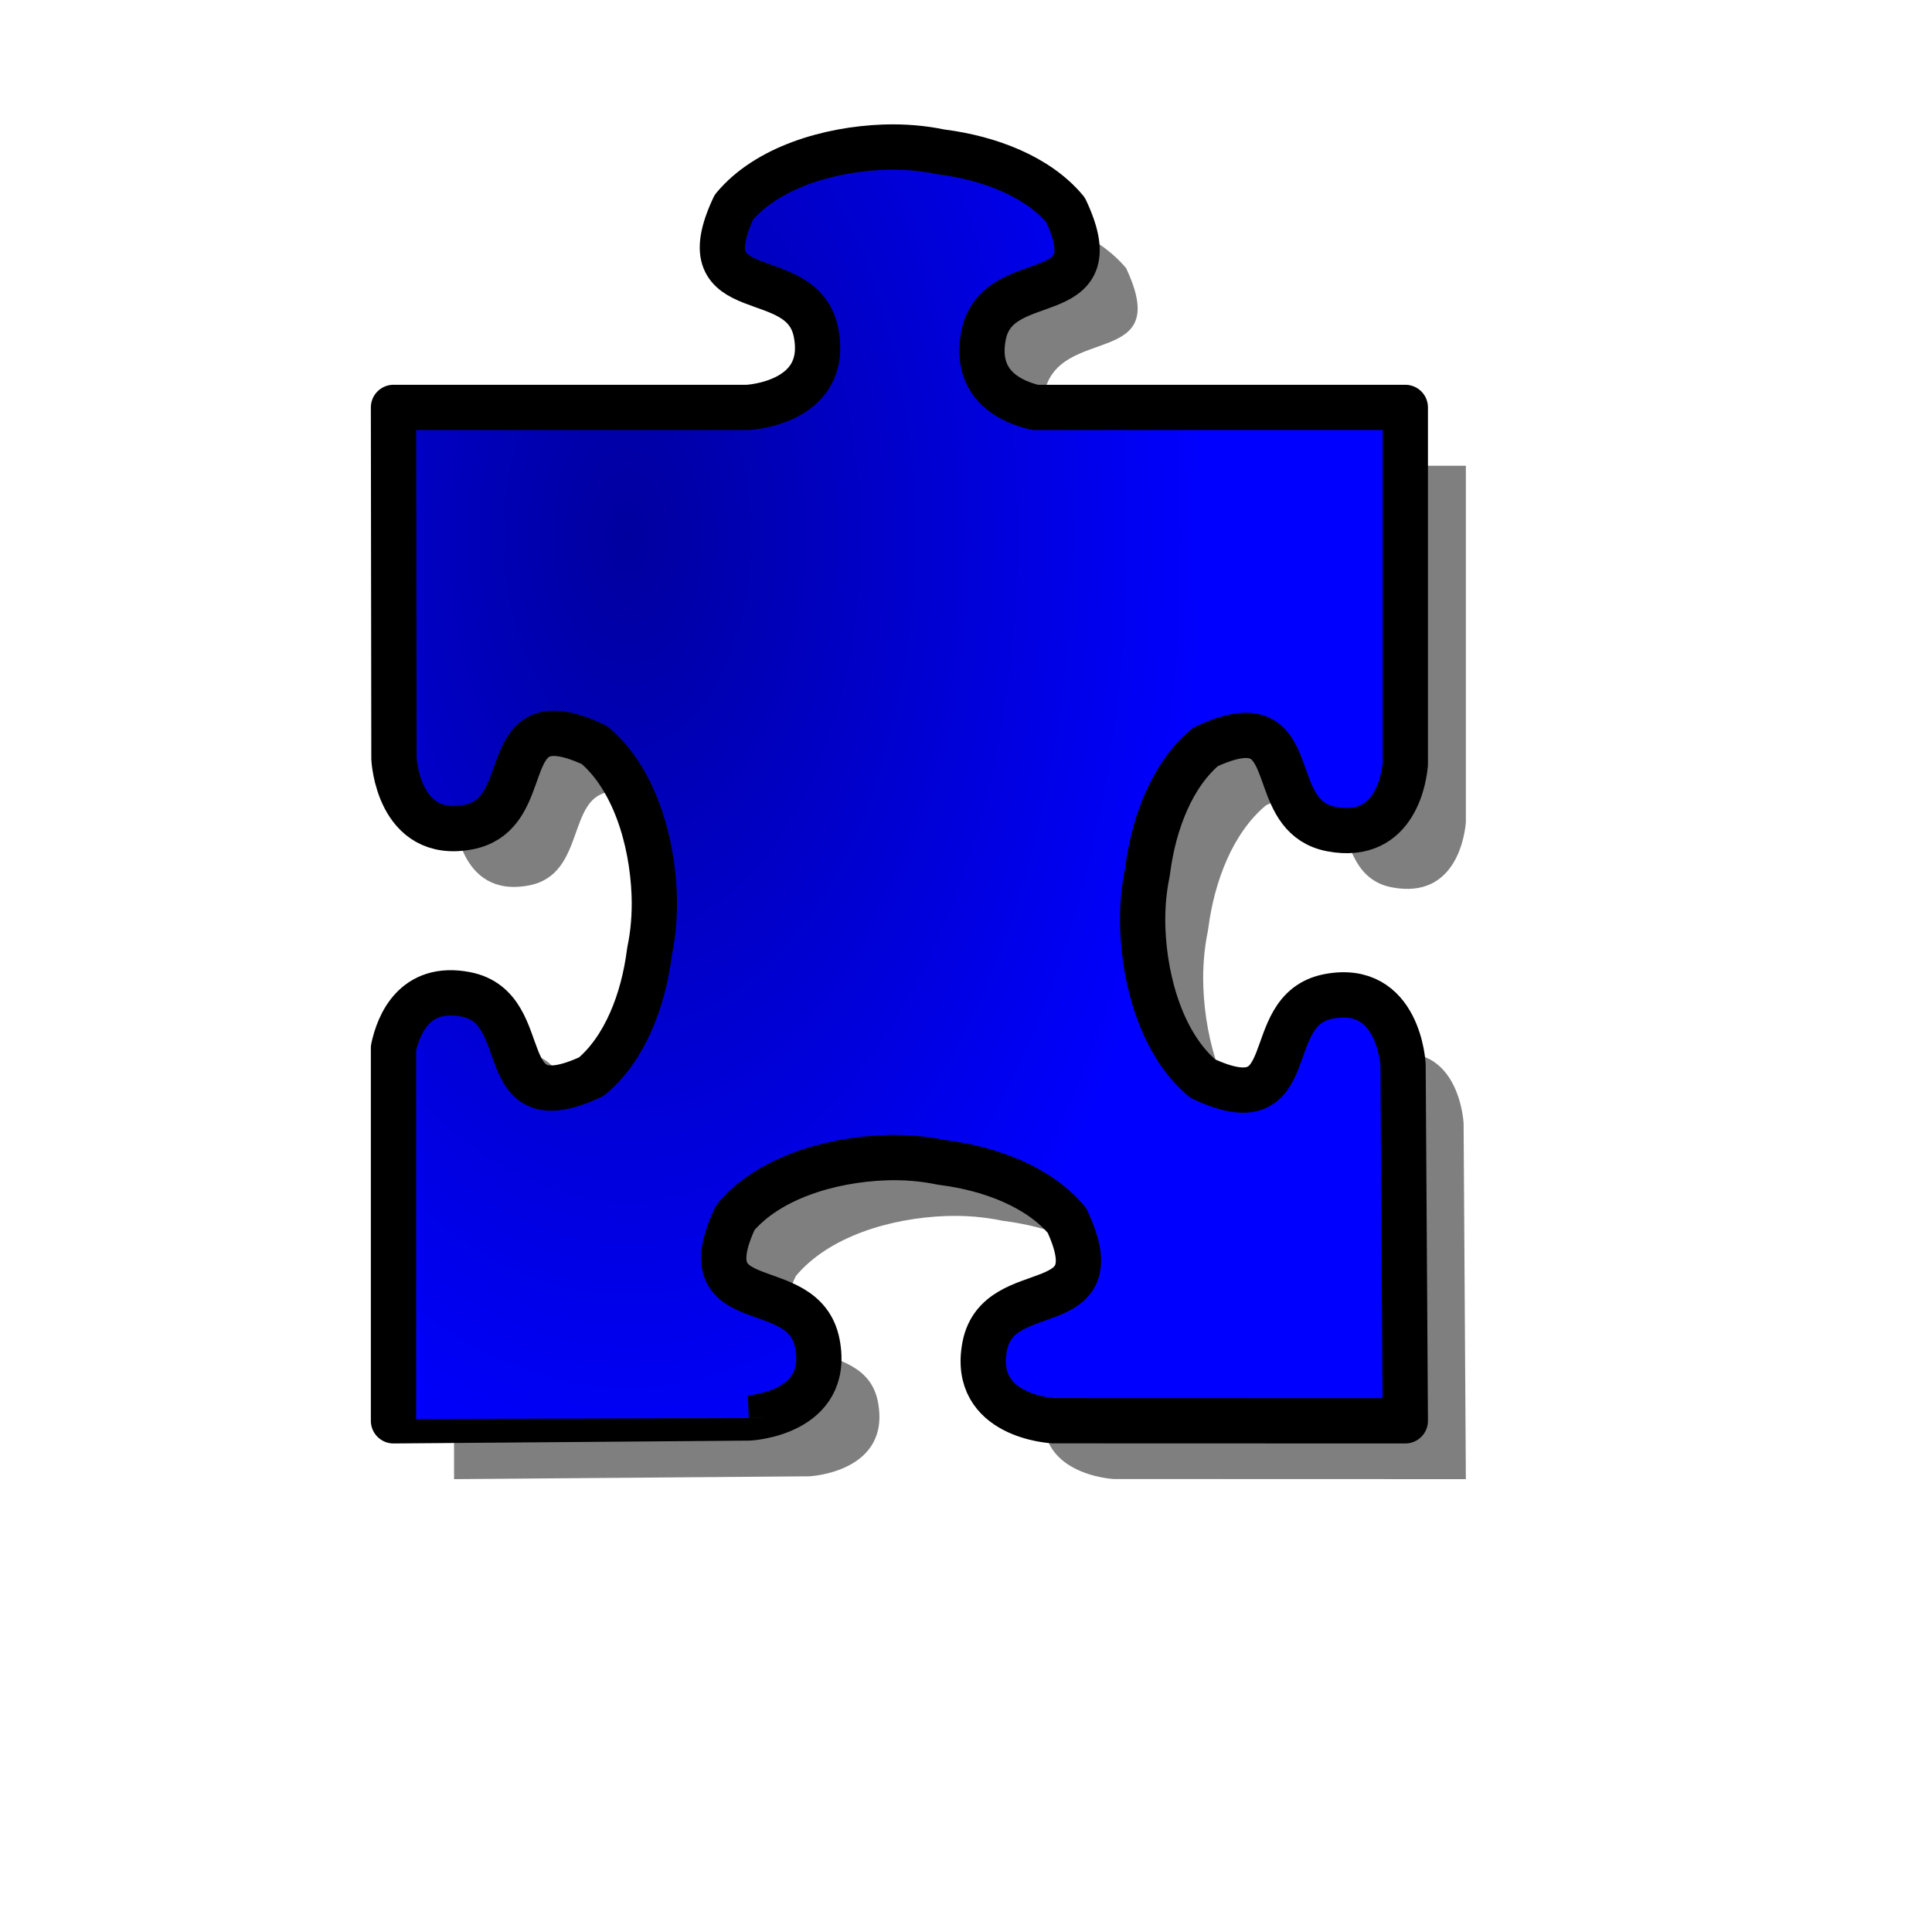
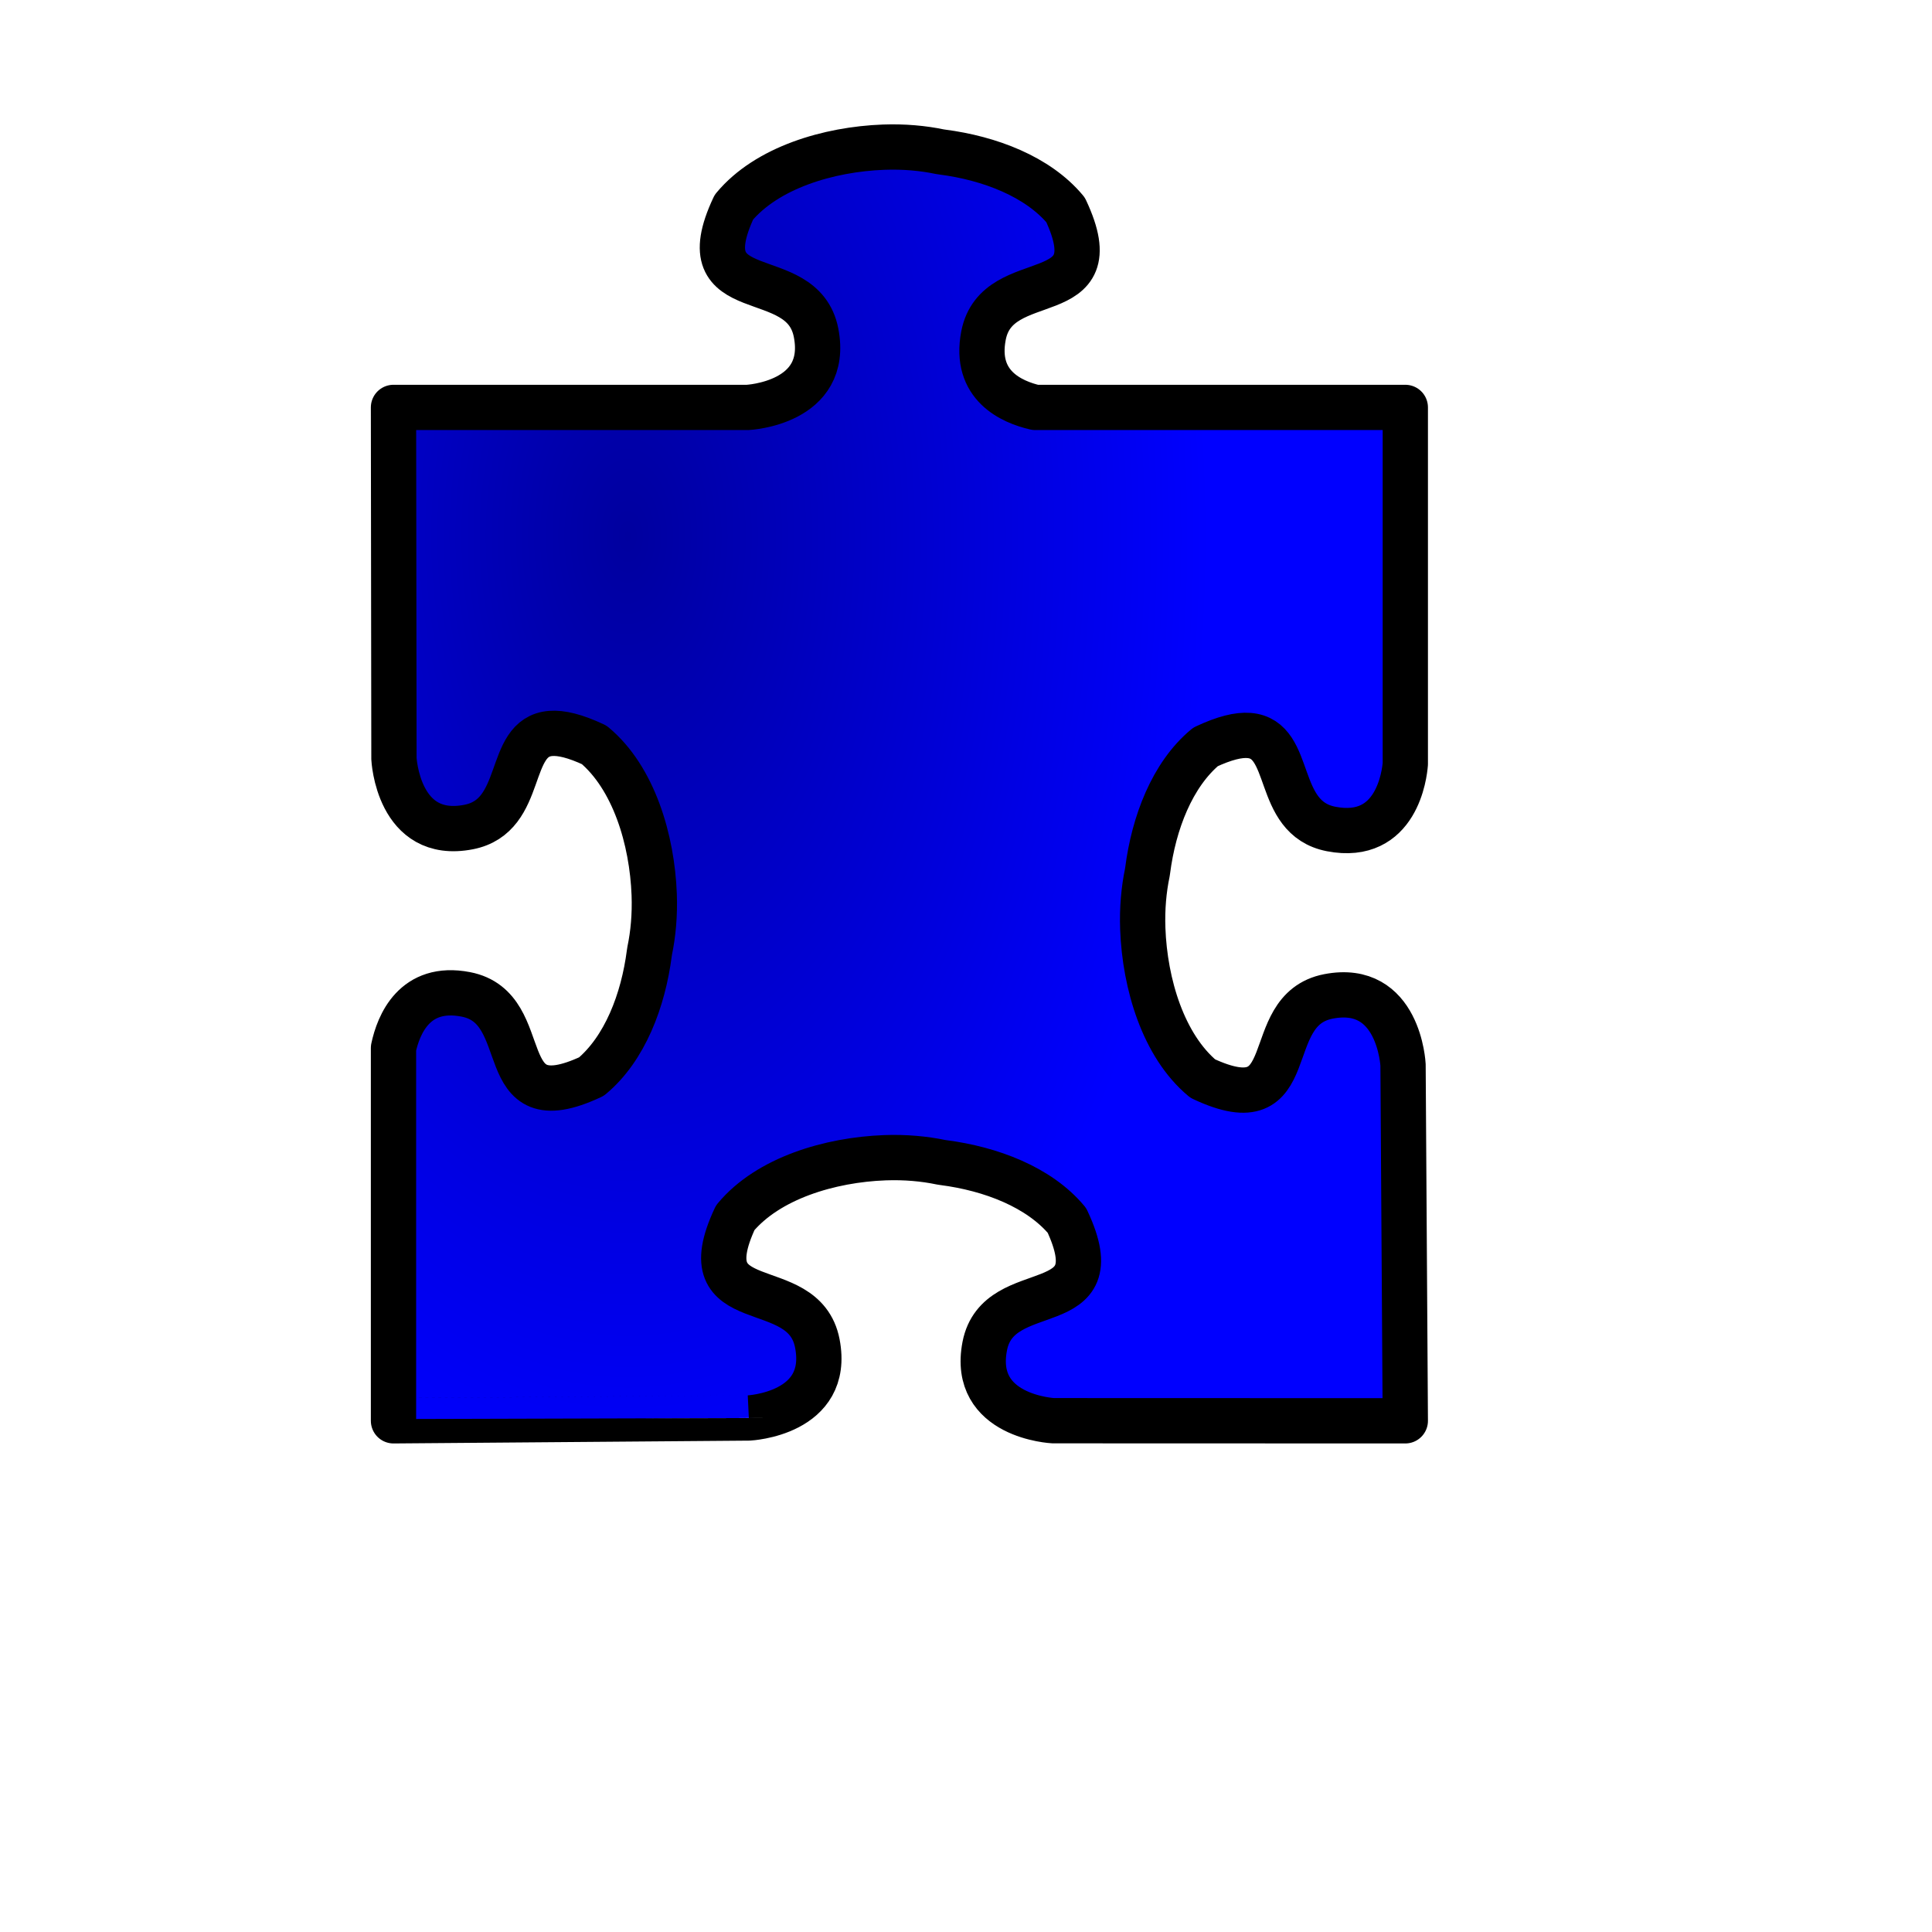
<svg xmlns="http://www.w3.org/2000/svg" xmlns:dc="http://purl.org/dc/elements/1.1/" xmlns:ns1="http://sodipodi.sourceforge.net/DTD/sodipodi-0.dtd" xmlns:ns2="http://www.inkscape.org/namespaces/inkscape" xmlns:ns5="http://web.resource.org/cc/" xmlns:rdf="http://www.w3.org/1999/02/22-rdf-syntax-ns#" xmlns:xlink="http://www.w3.org/1999/xlink" id="svg1" ns1:version="0.32" ns2:version="0.38.1" width="400pt" height="400pt" ns1:docbase="/var/www/html/svg_gallery/svg/jigsaw" ns1:docname="jigsaw_blue_13.svg">
  <defs id="defs3">
    <linearGradient id="linearGradient1085">
      <stop style="stop-color:#00009f;stop-opacity:1;" offset="0" id="stop1086" />
      <stop style="stop-color:#0000ff;stop-opacity:1;" offset="1" id="stop1087" />
    </linearGradient>
    <radialGradient xlink:href="#linearGradient1085" id="radialGradient1088" cx="1.8" cy="-0.034" r="2.137" fx="1.8" fy="-0.034" />
    <radialGradient xlink:href="#linearGradient1085" id="radialGradient1089" cx="-1.854" cy="-0.028" r="2.137" fx="-1.854" fy="-0.028" />
    <radialGradient xlink:href="#linearGradient1085" id="radialGradient1090" cx="-0.341" cy="-1.884" r="2.137" fx="-0.341" fy="-1.884" gradientTransform="scale(0.752,1.33)" />
    <radialGradient xlink:href="#linearGradient1085" id="radialGradient1091" cx="-0.339" cy="0.863" r="2.137" fx="-0.339" fy="0.863" gradientTransform="scale(0.752,1.33)" />
    <radialGradient xlink:href="#linearGradient1085" id="radialGradient1092" cx="0.861" cy="-0.023" r="2.137" fx="0.861" fy="-0.023" />
    <radialGradient xlink:href="#linearGradient1085" id="radialGradient1093" cx="-2.793" cy="-0.032" r="2.137" fx="-2.793" fy="-0.032" />
    <radialGradient xlink:href="#linearGradient1085" id="radialGradient1094" cx="-0.341" cy="-1.175" r="2.137" fx="-0.341" fy="-1.175" gradientTransform="scale(0.752,1.33)" />
    <radialGradient xlink:href="#linearGradient1085" id="radialGradient1095" cx="-0.336" cy="1.569" r="2.137" fx="-0.336" fy="1.569" gradientTransform="scale(0.752,1.33)" />
    <radialGradient xlink:href="#linearGradient1085" id="radialGradient1096" cx="0.265" cy="0.268" r="0.665" fx="0.265" fy="0.268" gradientTransform="scale(0.868,1.152)" />
  </defs>
  <ns1:namedview id="base" pagecolor="#ffffff" bordercolor="#666666" borderopacity="1.0" ns2:pageopacity="0.0" ns2:pageshadow="2" ns2:zoom="1.0000000" ns2:cx="314.24684" ns2:cy="203.60376" ns2:window-width="854" ns2:window-height="696" showgrid="true" ns2:window-x="71" ns2:window-y="24" />
  <g id="g847">
-     <path style="fill-opacity:0.5;fill-rule:evenodd;stroke-width:2.868pt;" d="M 260.656,56.726 C 245.457,57.286 228.408,62.38 219.312,73.289 C 206.083,101.477 238.22,88.462 242,107.976 C 245.78,127.491 223.094,128.57 223.094,128.57 L 223.094,128.57 L 125.344,128.57 C 125.344,128.57 125.469,225.508 125.469,225.508 C 125.469,225.508 126.548,248.194 146.062,244.414 C 161.918,241.343 156.295,219.536 168.75,218.57 C 171.624,218.347 175.465,219.246 180.75,221.726 C 191.659,230.822 196.753,247.871 197.312,263.07 C 197.519,268.681 197.029,273.958 196.062,278.57 C 196.038,278.775 195.995,278.99 195.969,279.195 C 194.275,292.31 189.207,305.613 180,313.289 C 151.812,326.518 164.827,294.381 145.312,290.601 C 131.094,287.848 126.702,299.08 125.344,305.414 L 125.344,408.32 C 125.344,408.32 223.438,407.539 223.438,407.539 C 223.438,407.539 246.124,406.46 242.344,386.945 C 238.564,367.431 206.458,380.445 219.688,352.258 C 228.783,341.349 245.801,336.255 261,335.695 C 266.611,335.489 271.888,335.979 276.5,336.945 C 276.705,336.97 276.92,337.012 277.125,337.039 C 290.239,338.733 303.574,343.801 311.25,353.008 C 324.479,381.195 292.342,368.181 288.562,387.695 C 284.783,407.21 307.469,408.289 307.469,408.289 L 404.656,408.32 C 404.656,408.32 404.031,310.07 404.031,310.07 C 404.031,310.07 402.952,287.384 383.438,291.164 C 363.923,294.944 376.938,327.081 348.75,313.851 C 337.841,304.756 332.747,287.707 332.188,272.508 C 331.981,266.897 332.471,261.62 333.438,257.008 C 333.462,256.803 333.505,256.588 333.531,256.383 C 335.225,243.268 340.293,229.965 349.5,222.289 C 354.785,219.808 358.626,218.91 361.5,219.133 C 373.955,220.098 368.332,241.874 384.188,244.945 C 402.395,248.472 404.449,229.606 404.656,226.976 L 404.656,128.57 L 302.5,128.57 C 296.094,127.088 285.536,122.578 288.219,108.726 C 291.999,89.212 324.104,102.227 310.875,74.039 C 303.199,64.832 289.896,59.764 276.781,58.07 C 276.576,58.044 276.361,58.001 276.156,57.976 C 271.544,57.01 266.267,56.52 260.656,56.726 z " id="path1352" ns1:nodetypes="cccccccccccccccccccccccccccccccccccccccccccc" />
    <path style="fill:url(#radialGradient1096);fill-opacity:1;fill-rule:evenodd;stroke:#000000;stroke-width:12.5;stroke-linejoin:round;" d="M 243.938,40.625 C 228.738,41.185 211.689,46.278 202.594,57.188 C 189.364,85.375 221.501,72.36 225.281,91.875 C 229.061,111.39 206.375,112.469 206.375,112.469 L 206.375,112.469 L 108.625,112.469 C 108.625,112.469 108.75,209.406 108.75,209.406 C 108.75,209.406 109.829,232.092 129.344,228.312 C 145.199,225.241 139.577,203.434 152.031,202.469 C 154.905,202.246 158.746,203.145 164.031,205.625 C 174.94,214.72 180.034,231.769 180.594,246.969 C 180.8,252.58 180.31,257.857 179.344,262.469 C 179.319,262.673 179.276,262.889 179.25,263.094 C 177.556,276.208 172.488,289.512 163.281,297.188 C 135.094,310.417 148.108,278.28 128.594,274.5 C 114.376,271.746 109.983,282.978 108.625,289.312 L 108.625,392.219 C 108.625,392.219 206.719,391.437 206.719,391.438 C 206.719,391.438 229.405,390.358 225.625,370.844 C 221.845,351.329 189.739,364.344 202.969,336.156 C 212.064,325.247 229.082,320.153 244.281,319.594 C 249.892,319.387 255.169,319.877 259.781,320.844 C 259.986,320.869 260.201,320.911 260.406,320.938 C 273.521,322.631 286.855,327.699 294.531,336.906 C 307.761,365.094 275.624,352.079 271.844,371.594 C 268.064,391.108 290.75,392.187 290.75,392.188 L 387.938,392.219 C 387.938,392.219 387.312,293.969 387.312,293.969 C 387.312,293.969 386.233,271.283 366.719,275.062 C 347.204,278.842 360.219,310.979 332.031,297.75 C 321.122,288.655 316.028,271.606 315.469,256.406 C 315.262,250.795 315.752,245.518 316.719,240.906 C 316.744,240.702 316.786,240.486 316.812,240.281 C 318.506,227.167 323.574,213.863 332.781,206.188 C 338.066,203.707 341.907,202.808 344.781,203.031 C 357.236,203.997 351.613,225.773 367.469,228.844 C 385.677,232.37 387.73,213.504 387.938,210.875 L 387.938,112.469 L 285.781,112.469 C 279.376,110.987 268.817,106.477 271.5,92.625 C 275.28,73.11 307.386,86.125 294.156,57.938 C 286.48,48.731 273.177,43.663 260.062,41.969 C 259.858,41.942 259.642,41.9 259.438,41.875 C 254.825,40.908 249.548,40.418 243.938,40.625 z " id="path1248" ns1:nodetypes="cccccccccccccccccccccccccccccccccccccccccccc" />
  </g>
  <rdf:RDF>
    <ns5:Work rdf:about="">
      <dc:title>Clipart by Nicu Buculei - jigsaw_red_10</dc:title>
      <dc:rights>
        <ns5:Agent>
          <dc:title>Nicu Buculei</dc:title>
        </ns5:Agent>
      </dc:rights>
      <dc:type rdf:resource="http://purl.org/dc/dcmitype/StillImage" />
      <ns5:license rdf:resource="http://web.resource.org/cc/PublicDomain" />
    </ns5:Work>
    <ns5:License rdf:about="http://web.resource.org/cc/PublicDomain">
      <ns5:permits rdf:resource="http://web.resource.org/cc/Reproduction" />
      <ns5:permits rdf:resource="http://web.resource.org/cc/Distribution" />
      <ns5:permits rdf:resource="http://web.resource.org/cc/DerivativeWorks" />
    </ns5:License>
  </rdf:RDF>
</svg>